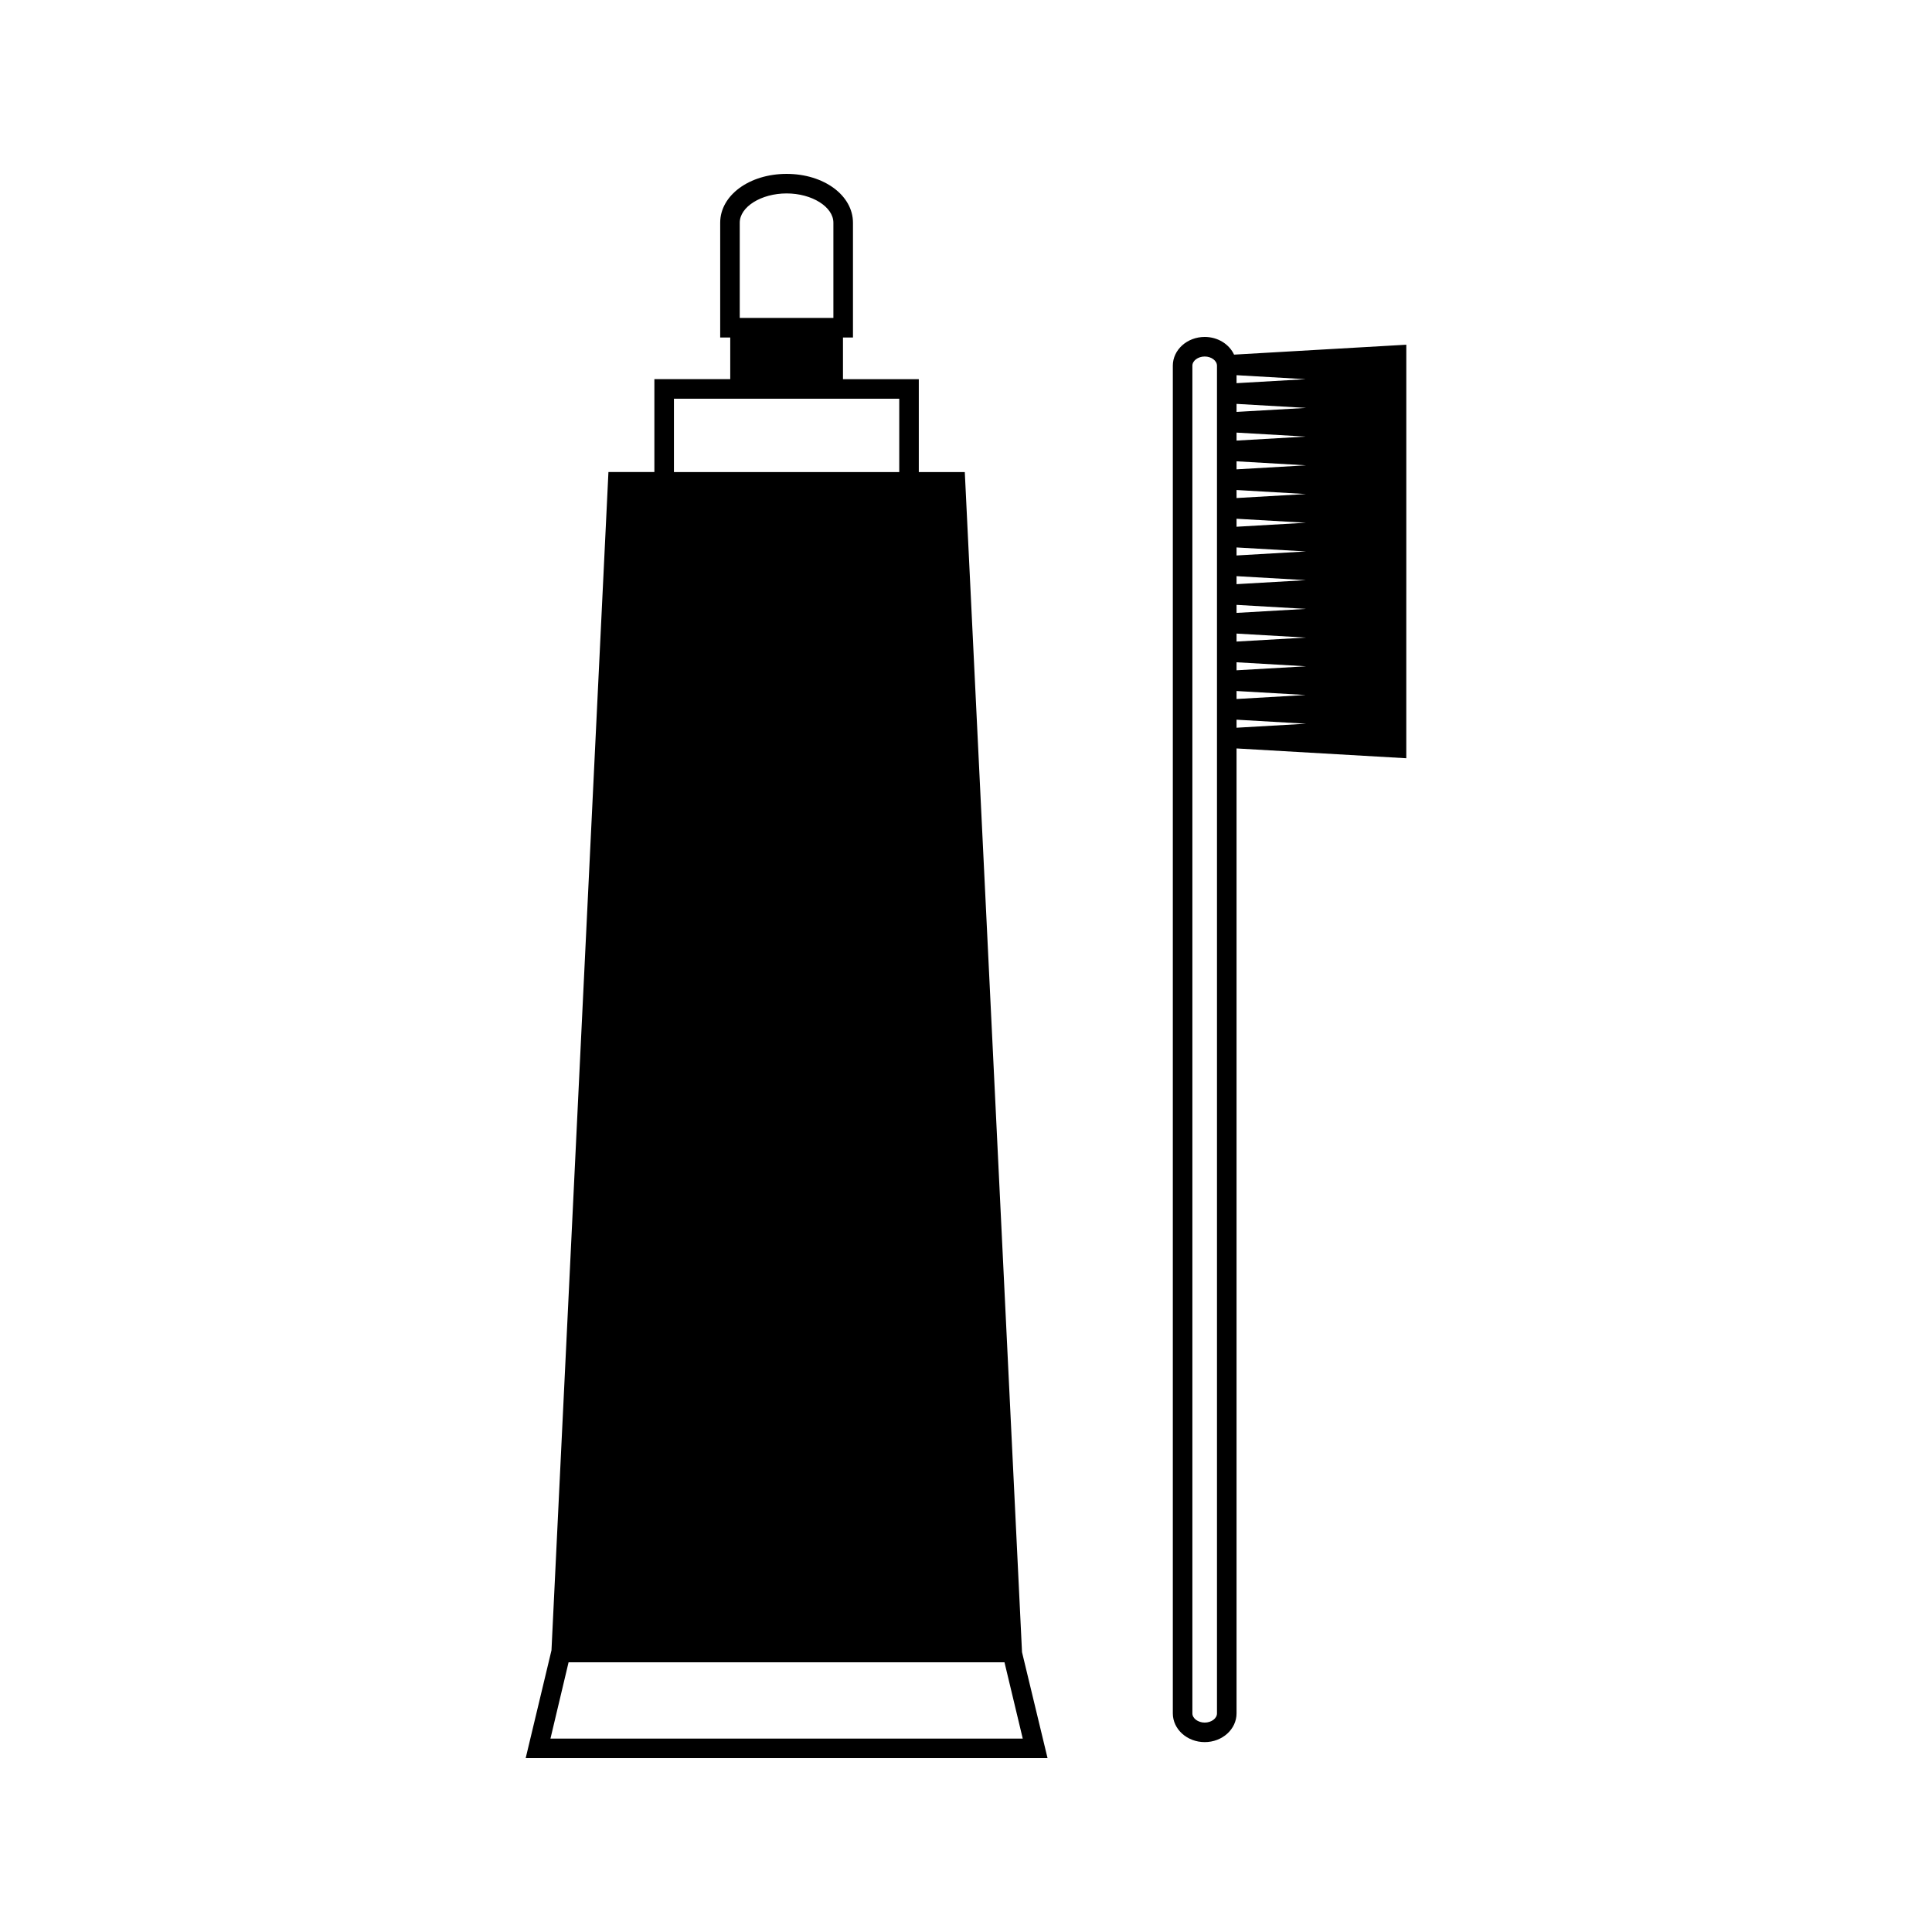
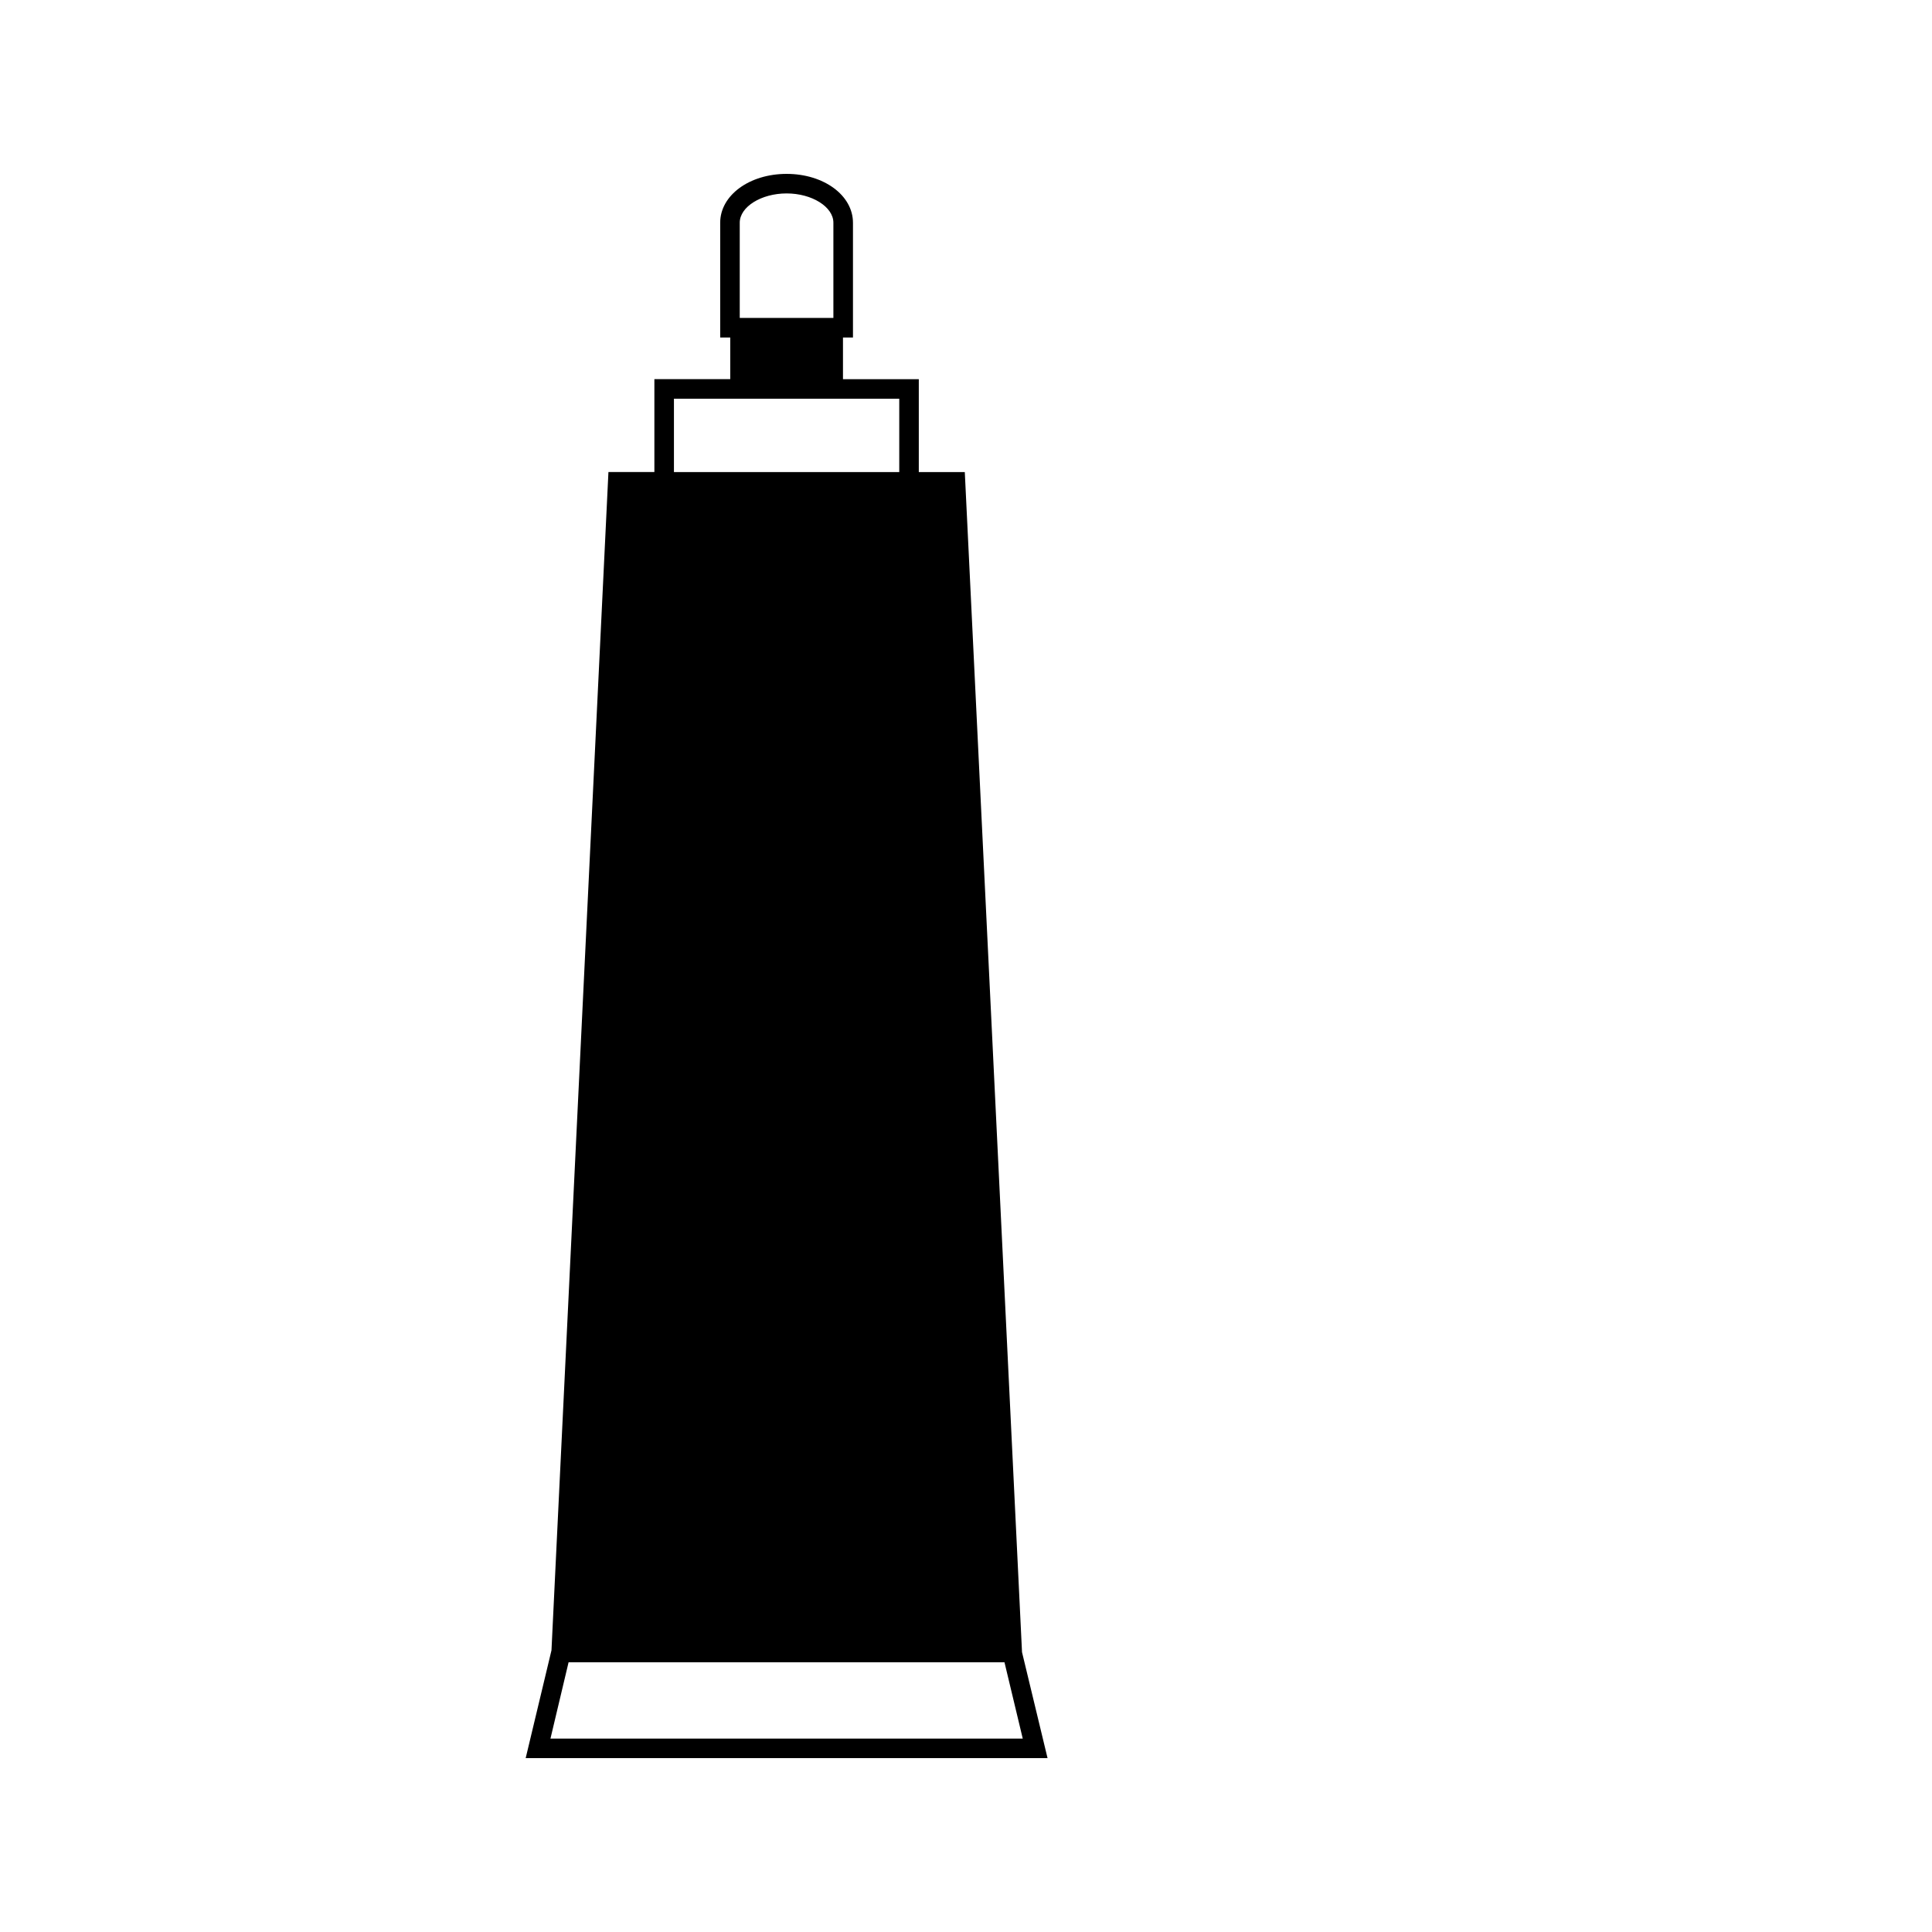
<svg xmlns="http://www.w3.org/2000/svg" fill="#000000" width="800px" height="800px" version="1.1" viewBox="144 144 512 512">
  <g>
-     <path d="m471.04 237.98c-1.27-2.746-4.273-4.688-7.777-4.688-4.664 0-8.453 3.418-8.453 7.613v357.16c0 4.203 3.793 7.613 8.453 7.613 4.656 0 8.434-3.41 8.434-7.613v-255.72l44.984 2.598v-41.105l0.004-4.551v-63.934zm-4.527 360.09c0 1.324-1.484 2.434-3.25 2.434-1.773 0-3.269-1.113-3.269-2.434v-357.16c0-1.316 1.496-2.43 3.269-2.43 1.762 0 3.25 1.113 3.25 2.43zm5.184-354.64 18.336 1.059-18.336 1.055zm0 15.215 18.336 1.055-18.336 1.059zm0 7.606 18.422 1.066-18.422 1.066zm0 7.609 18.398 1.066-18.398 1.059zm0 7.613 18.379 1.059-18.379 1.059zm0 7.606 18.398 1.059-18.398 1.066zm0 7.609 18.379 1.059-18.379 1.059zm0 7.609 18.398 1.066-18.398 1.059zm0 7.609 18.336 1.059-18.336 1.055zm0 15.219 18.336 1.059-18.336 1.059zm0 9.73v-2.129l18.441 1.066zm0-15.219v-2.125l18.441 1.066zm0-68.477v-2.125l18.441 1.066z" />
    <path d="m399.68 269.1h-12.188v-24.617h-20.094v-11.035h2.648v-30.418c0-7.266-7.723-12.949-17.586-12.949-9.871 0-17.602 5.684-17.602 12.941v30.418h2.664v11.035h-20.105v24.617h-12.176l-15.094 312.26-6.836 28.57h138.3l-6.766-28.086zm-59.641-66.078c0-4.207 5.688-7.762 12.422-7.762 6.719 0 12.395 3.555 12.395 7.762v25.238h-24.816zm-17.438 46.641h59.711v19.438h-59.711zm-32.723 355.08 4.801-20.219h115.52l4.84 20.219z" />
  </g>
</svg>